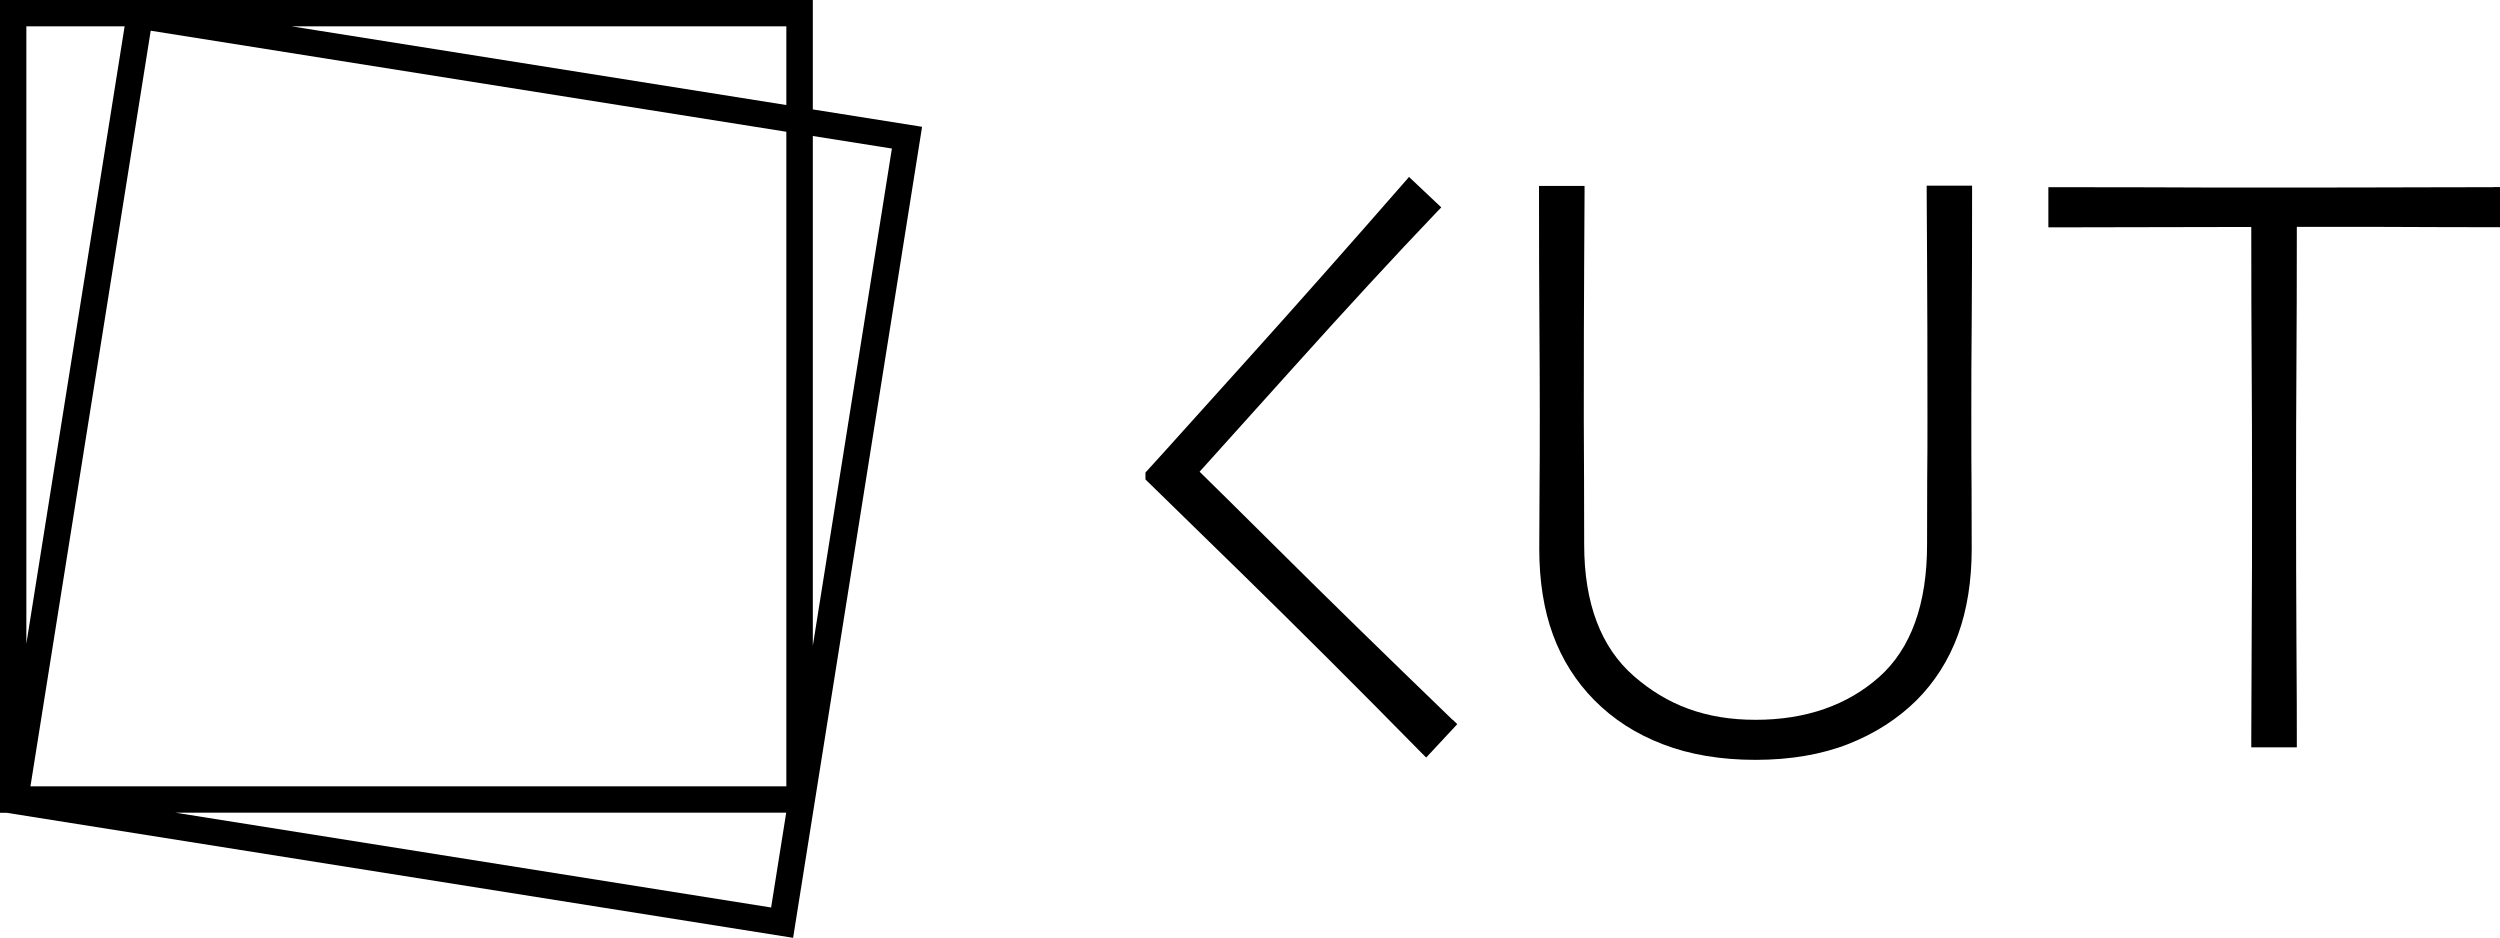
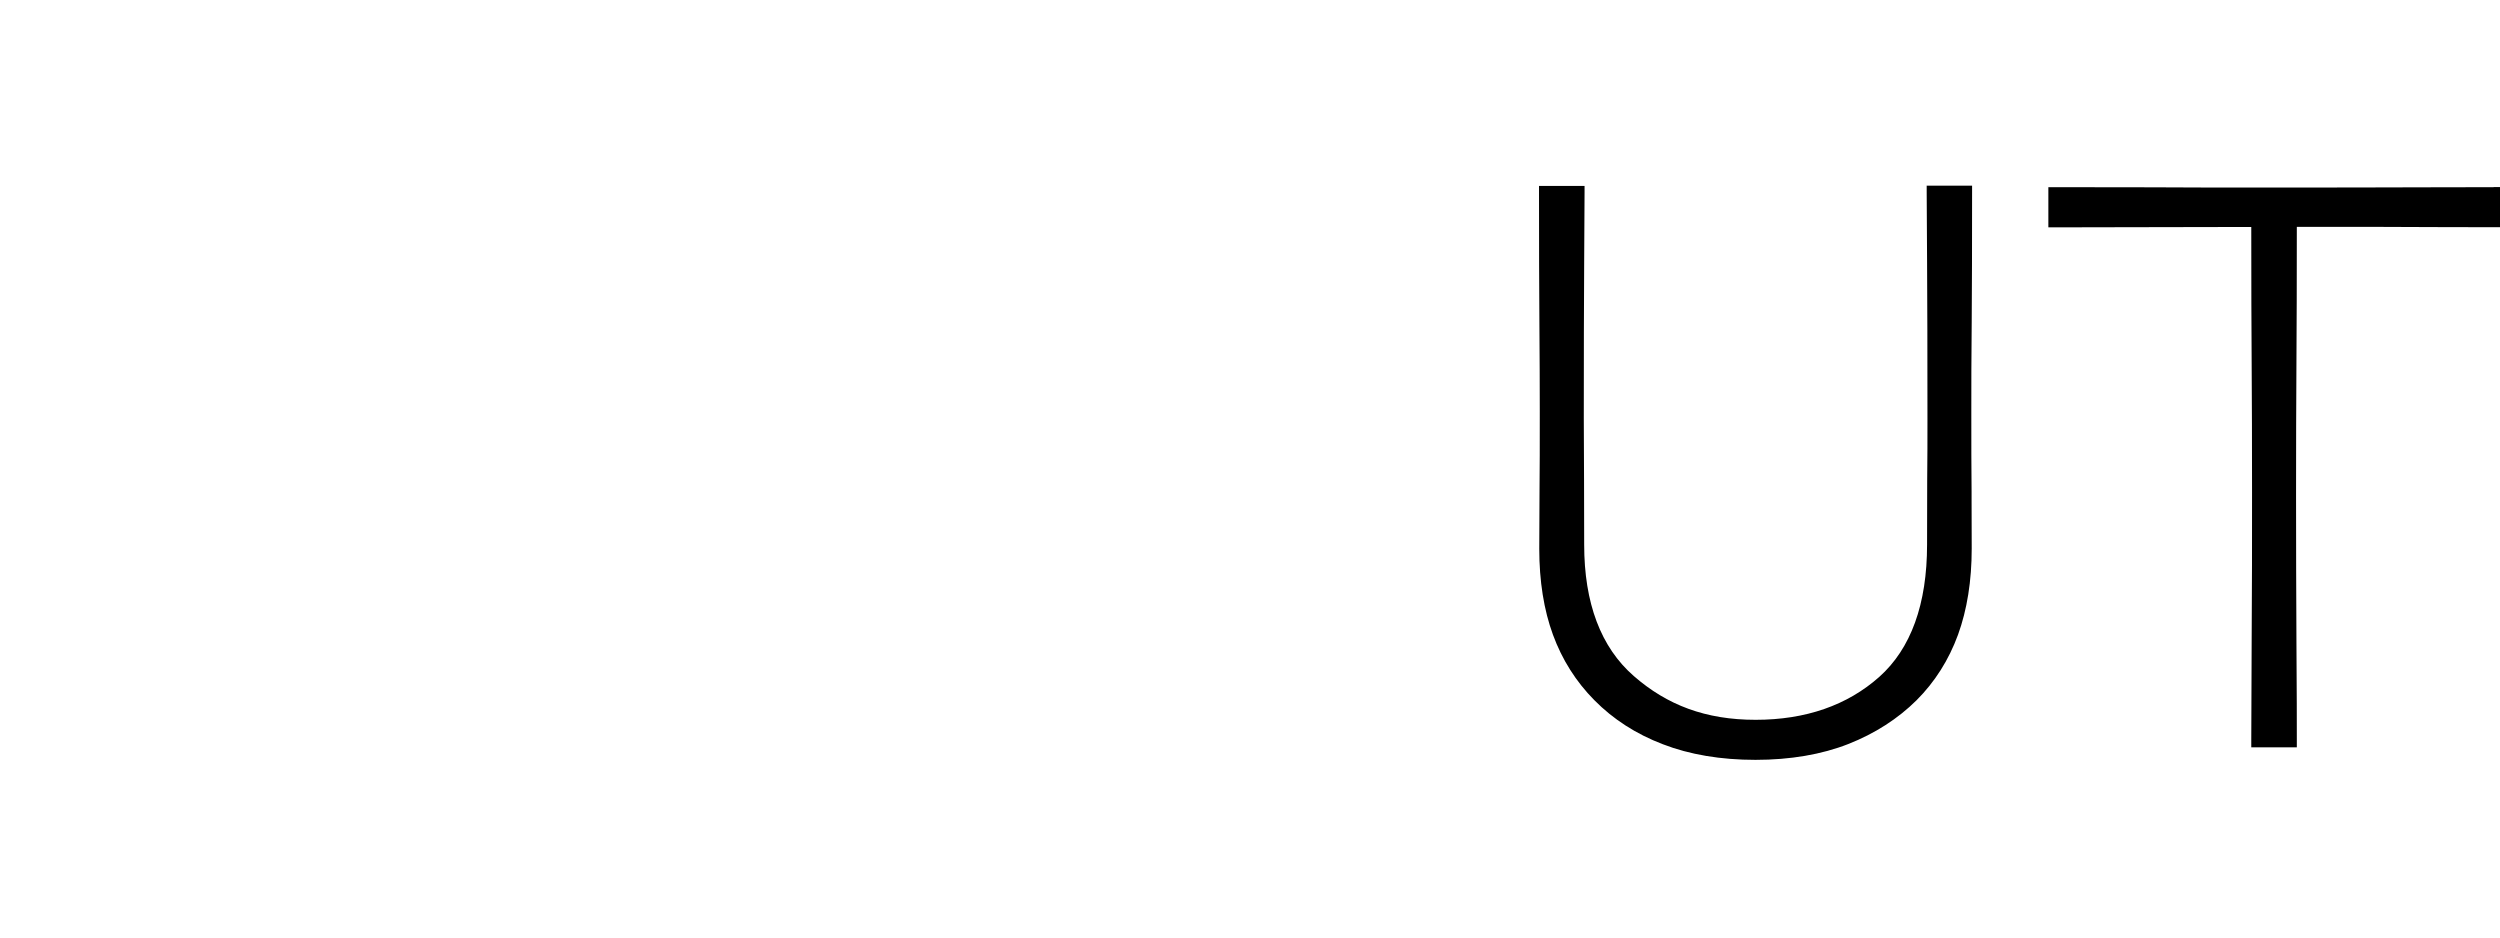
<svg xmlns="http://www.w3.org/2000/svg" id="Layer_2" viewBox="0 0 195.4 73.3">
  <g id="Layer_1-2">
-     <path d="m63.53,8.54V0H0v63.53h.53s61.46,9.77,61.46,9.77l10.08-63.39-8.55-1.36Zm6.18,3.07l-6.18,38.87V10.63l6.18.98ZM22.8,2.06h38.66v6.15L22.8,2.06Zm38.66,8.24v51.16H2.38L11.78,2.4l49.69,7.9ZM9.74,2.06L2.06,50.31V2.06h7.67Zm3.97,61.46h47.74l-1.18,7.41-46.56-7.41Z" />
-     <path d="m113.53,56.26c-5.24-5.06-9.72-9.43-13.69-13.38-3.11-3.09-5.28-5.23-6.08-6.01,1.11-1.23,3.54-3.93,7.28-8.09,4.14-4.61,7.93-8.72,11.26-12.21l.35-.36-2.52-2.38-.34.39c-4.2,4.81-8.31,9.46-12.22,13.8l-4.45,4.94c-1.61,1.79-2.76,3.07-3.46,3.83l-.13.14v.54l.15.15c.64.62,3.16,3.08,7.56,7.38,4.26,4.17,8.8,8.69,13.86,13.84l.37.37,2.43-2.61-.35-.34Z" />
    <path d="m194.9,14.63c-.28,0-2.03,0-5.27.01-3.23.01-7.28.02-12.12.02-3.33,0-6.47,0-9.41-.02-2.95-.01-5.45-.01-7.5-.01h-.5v3.14h.5c.26,0,1.9,0,4.94-.01,2.91-.01,6.38-.02,10.42-.02,0,4.33.01,7.91.03,10.74.02,2.95.03,6.28.03,9.99s0,7.64-.03,11.59c-.02,3.95-.03,6.57-.03,7.85v.5h3.56v-.5c0-1.28,0-3.86-.03-7.74-.02-3.87-.03-7.69-.03-11.45s.01-7.37.03-10.39c.02-2.91.03-6.44.03-10.6,4.54,0,8.14,0,10.79.02,2.75.01,4.28.01,4.6.01h.5v-3.14h-.5Z" />
    <path d="m150.59,14.53v.5c0,.3.01,2.06.03,5.29.02,3.22.03,7.36.03,12.42,0,1.54,0,3.13-.02,4.77-.01,1.64-.01,3.33-.01,5.06,0,4.65-1.26,8.13-3.74,10.34-2.5,2.22-5.75,3.35-9.66,3.35s-6.92-1.15-9.52-3.42c-2.58-2.25-3.88-5.7-3.88-10.27,0-1.73,0-3.42-.01-5.06-.01-1.64-.02-3.23-.02-4.77,0-5.06.01-9.14.03-12.25.02-3.11.03-4.93.03-5.46v-.5h-3.56v.5c0,4.1.01,7.49.03,10.17.02,2.67.03,5.01.03,6.99,0,2.43,0,4.51-.02,6.23-.01,1.72-.02,3.21-.02,4.47,0,2.52.36,4.79,1.07,6.72.71,1.94,1.8,3.67,3.24,5.12,1.46,1.48,3.25,2.64,5.35,3.44,2.09.81,4.53,1.22,7.24,1.22s5.18-.42,7.26-1.24c2.08-.82,3.88-1.98,5.33-3.42,1.43-1.43,2.52-3.15,3.24-5.12.71-1.95,1.07-4.22,1.07-6.74,0-1.09,0-2.35-.01-3.78v-.69c-.02-1.72-.02-3.79-.02-6.23,0-1.99,0-4.32.03-6.99.02-2.68.03-6.07.03-10.17v-.5h-3.56Z" />
  </g>
</svg>